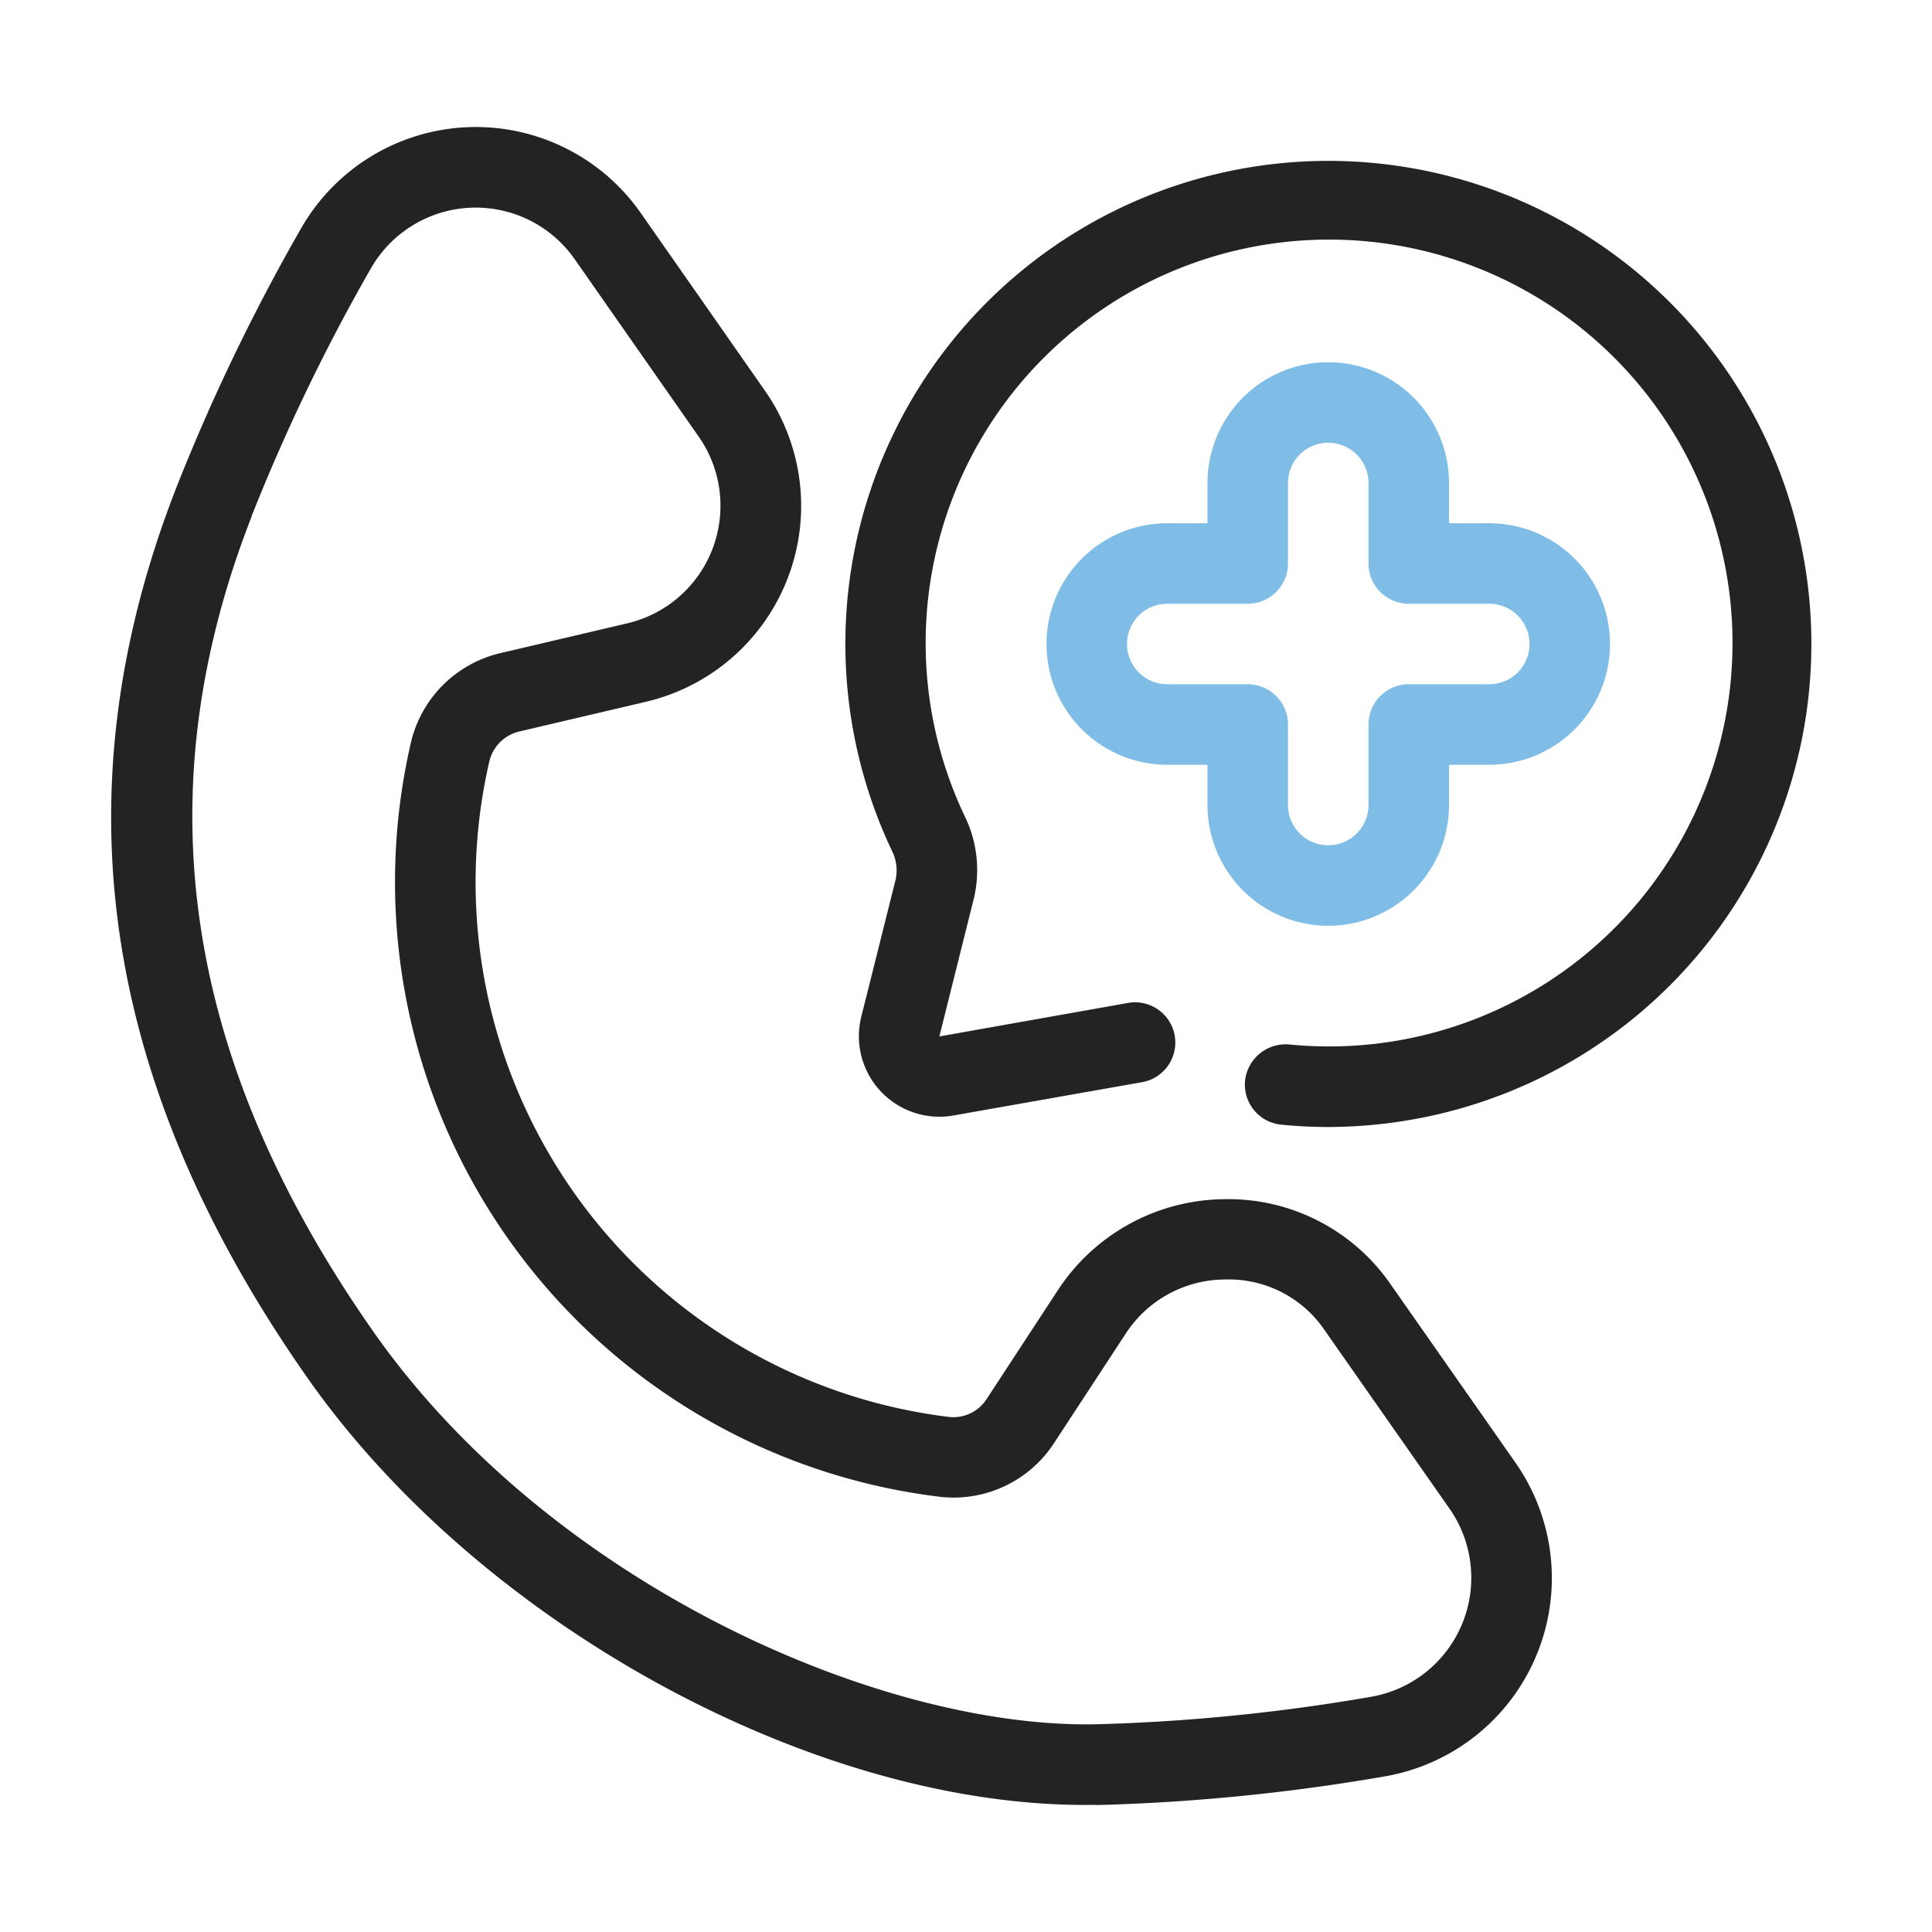
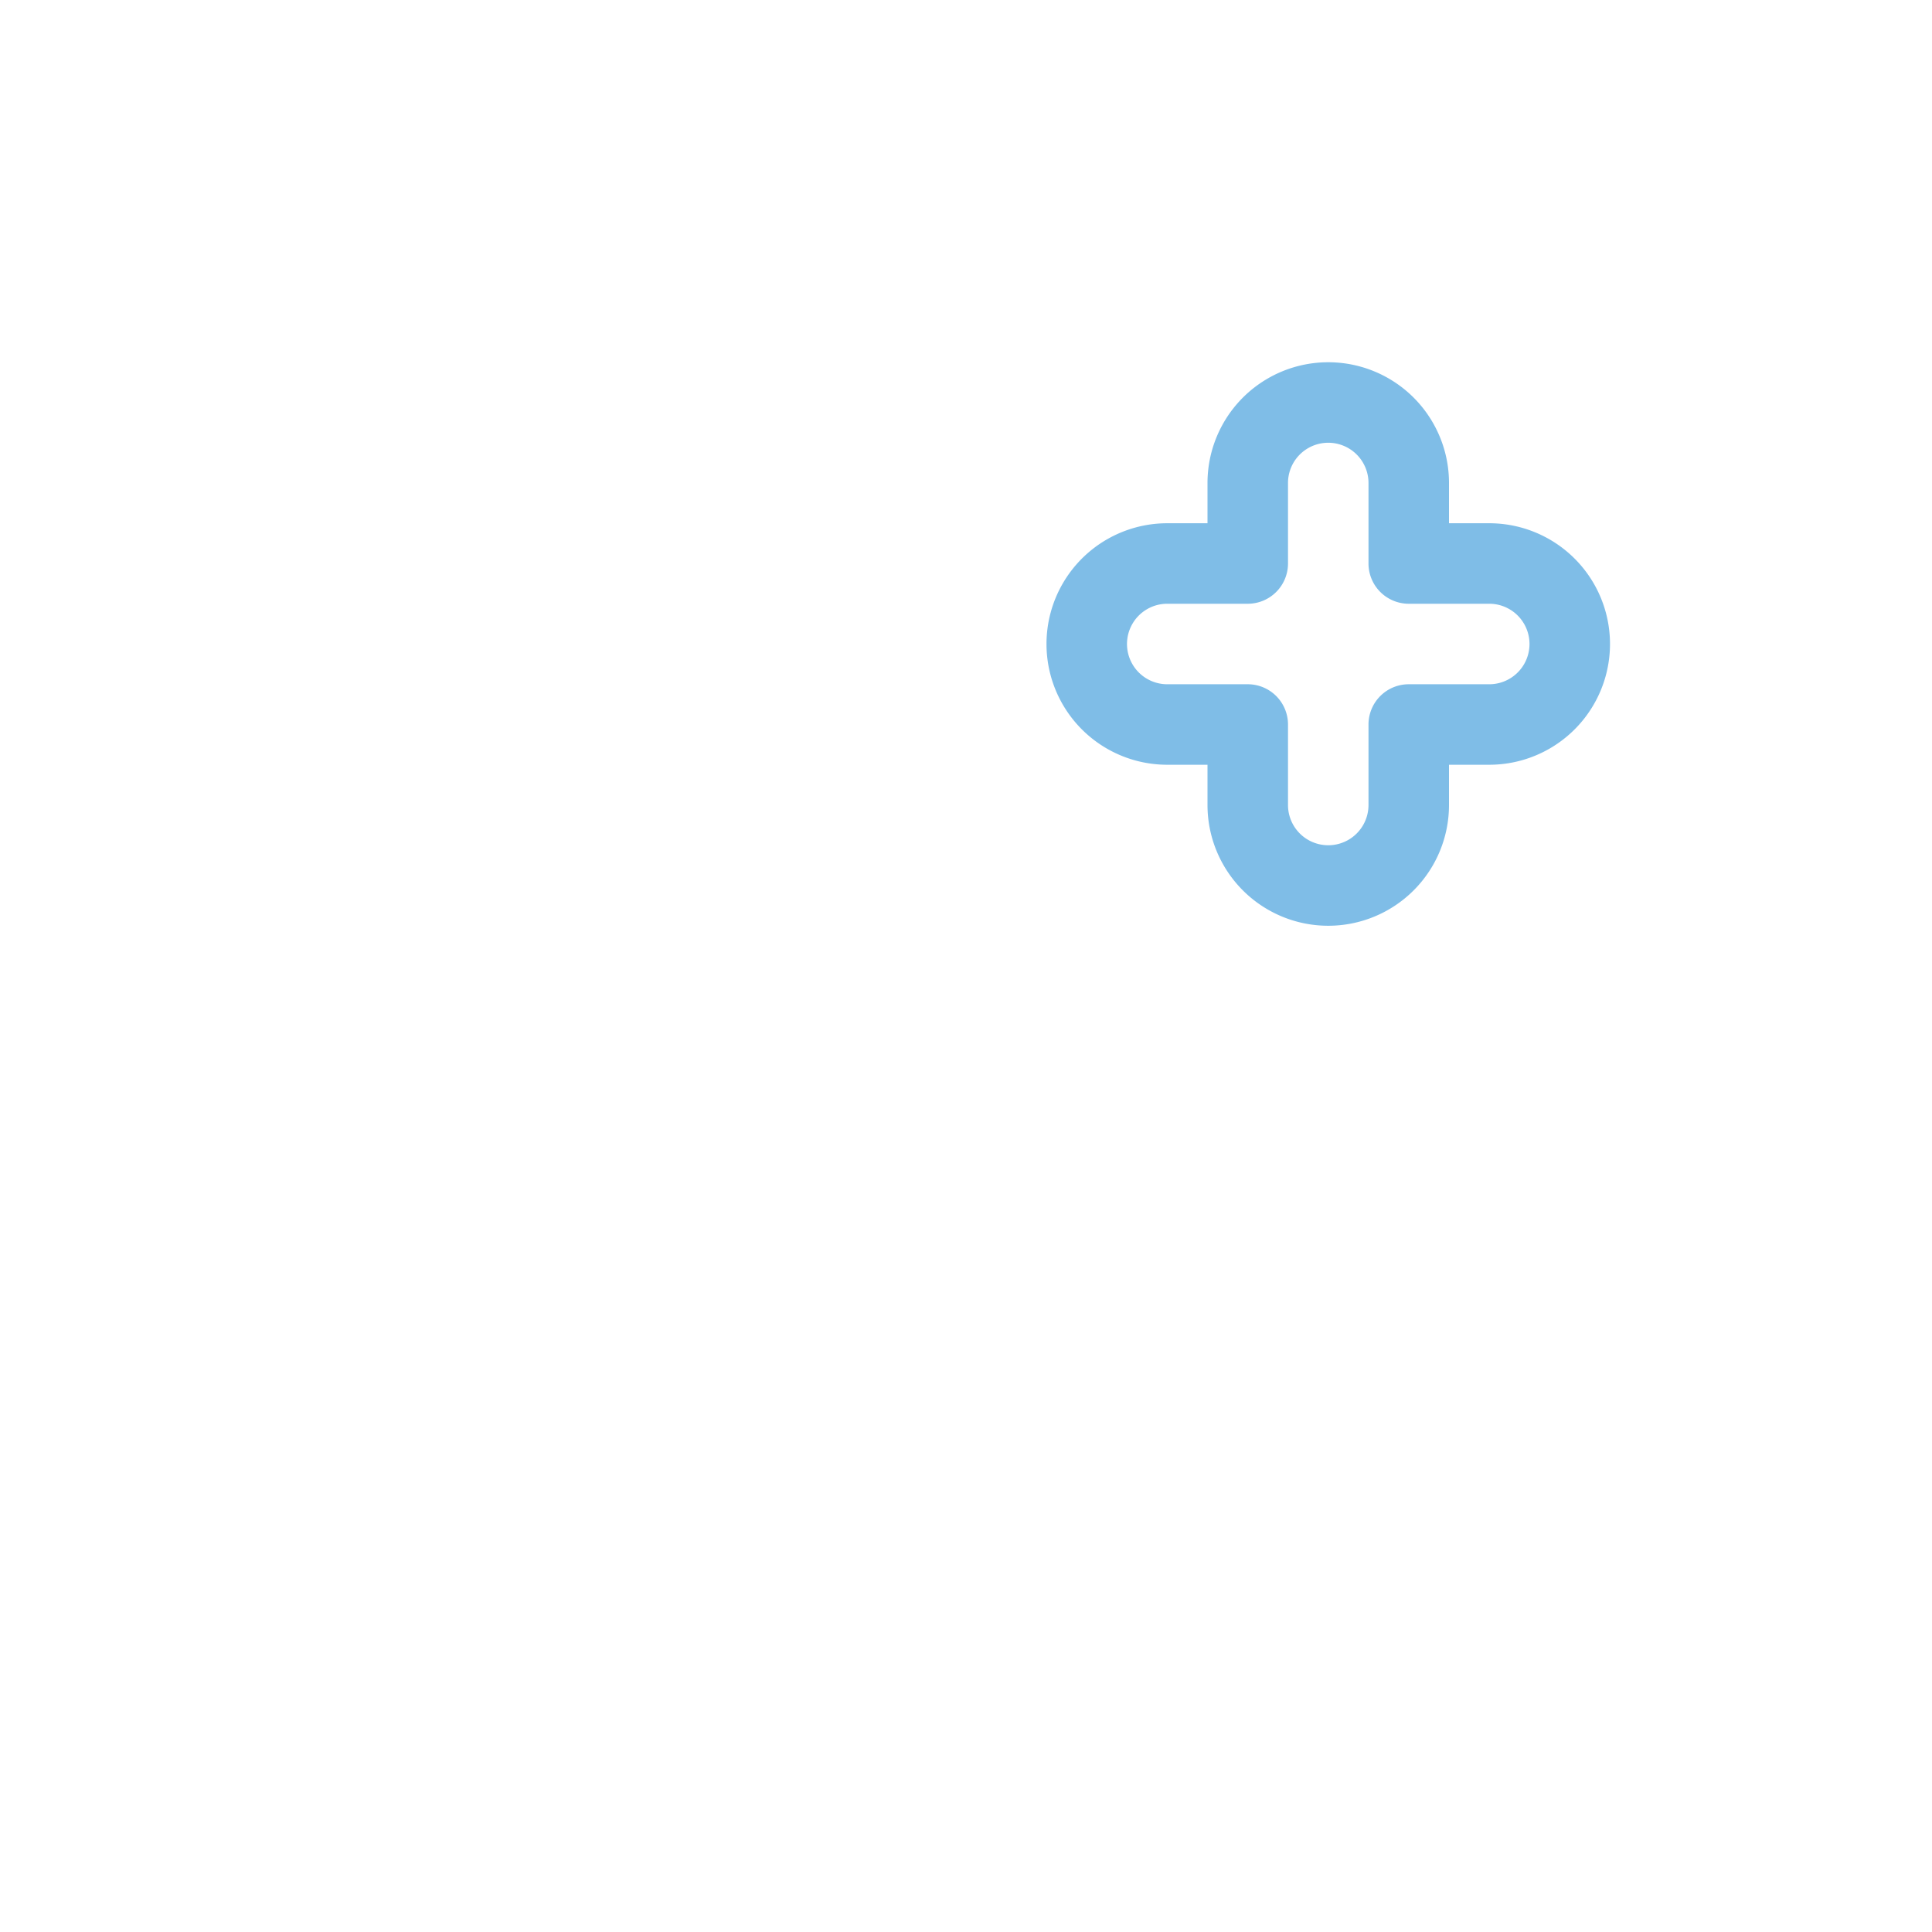
<svg xmlns="http://www.w3.org/2000/svg" viewBox="0 0 48 48" width="64px" height="64px">
-   <path fill="#232323" d="M26.948,44.843c-6.8,0-15.042-4.516-19.317-10.621C2.5,26.894,1.437,19.663,4.38,12.117h0a49.406,49.406,0,0,1,3.093-6.43,5,5,0,0,1,8.443-.4L19,9.7a5,5,0,0,1-2.954,7.736l-3.142.737a1,1,0,0,0-.75.758A13.382,13.382,0,0,0,23.55,35.2a.983.983,0,0,0,.965-.445l1.767-2.7a4.994,4.994,0,0,1,4.105-2.261,4.9,4.9,0,0,1,4.175,2.132l3.087,4.41a5,5,0,0,1-3.256,7.8,49.431,49.431,0,0,1-7.1.709C27.178,44.841,27.063,44.843,26.948,44.843Zm-20.7-32C3.562,19.719,4.552,26.336,9.27,33.075c4.388,6.269,12.6,9.879,17.976,9.764a47.179,47.179,0,0,0,6.812-.682,3,3,0,0,0,1.953-4.678l-3.088-4.412a2.879,2.879,0,0,0-2.5-1.278,2.956,2.956,0,0,0-2.463,1.357l-1.768,2.7A2.977,2.977,0,0,1,23.3,37.181,15.387,15.387,0,0,1,10.2,18.487a2.982,2.982,0,0,1,2.244-2.263l3.142-.738a3,3,0,0,0,1.772-4.64L14.277,6.438a3,3,0,0,0-5.066.237,47.649,47.649,0,0,0-2.968,6.169Z" />
-   <path fill="#232323" d="M33,28q-.587,0-1.167-.058a1,1,0,0,1-.9-1.093,1.015,1.015,0,0,1,1.093-.9,10.023,10.023,0,1,0-8.064-5.684,3.05,3.05,0,0,1,.23,2.069l-.854,3.416,4.714-.837a1,1,0,0,1,.347,1.969l-4.712.832a2,2,0,0,1-2.29-2.448l.856-3.417a1.1,1.1,0,0,0-.1-.726,12,12,0,1,1,13.106,6.66A12.138,12.138,0,0,1,33,28Z" />
  <path fill="#7fbde7" d="M33,23a3,3,0,0,1-3-3V19H29a3,3,0,0,1,0-6h1V12a3,3,0,0,1,6,0v1h1a3,3,0,0,1,0,6H36v1A3,3,0,0,1,33,23Zm-4-8a1,1,0,0,0,0,2h2a1,1,0,0,1,1,1v2a1,1,0,0,0,2,0V18a1,1,0,0,1,1-1h2a1,1,0,0,0,0-2H35a1,1,0,0,1-1-1V12a1,1,0,0,0-2,0v2a1,1,0,0,1-1,1Z" />
</svg>